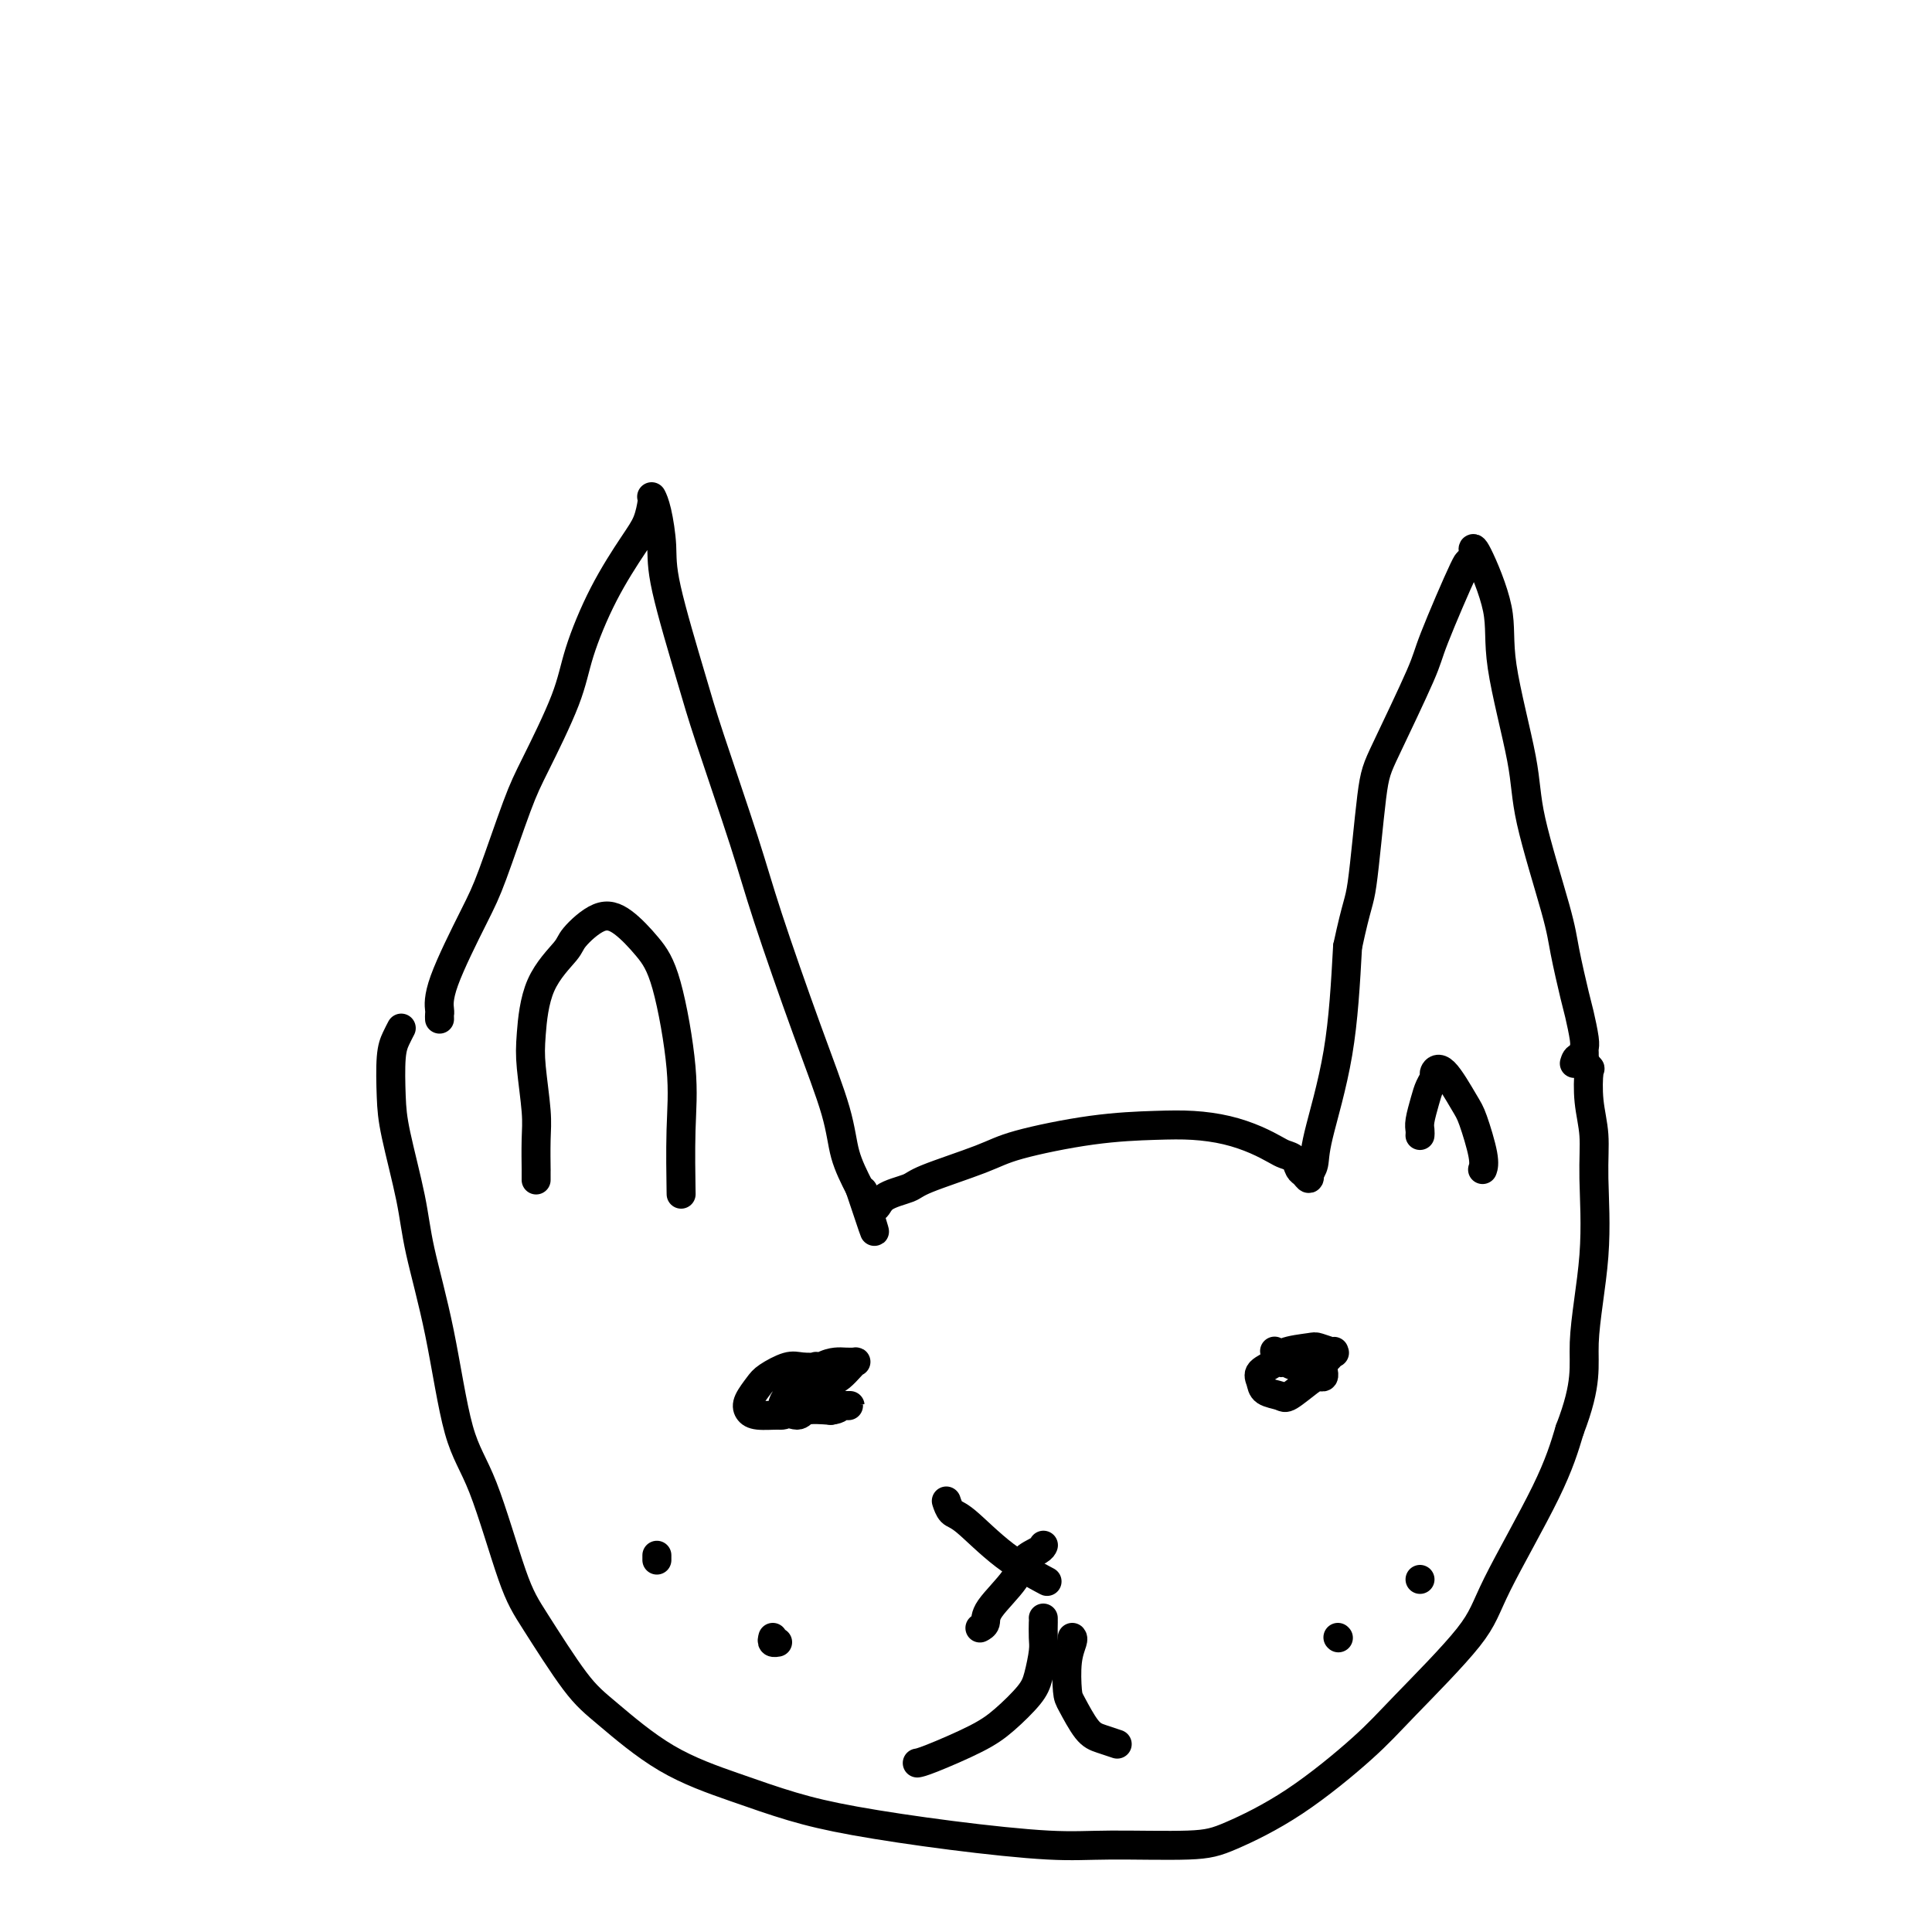
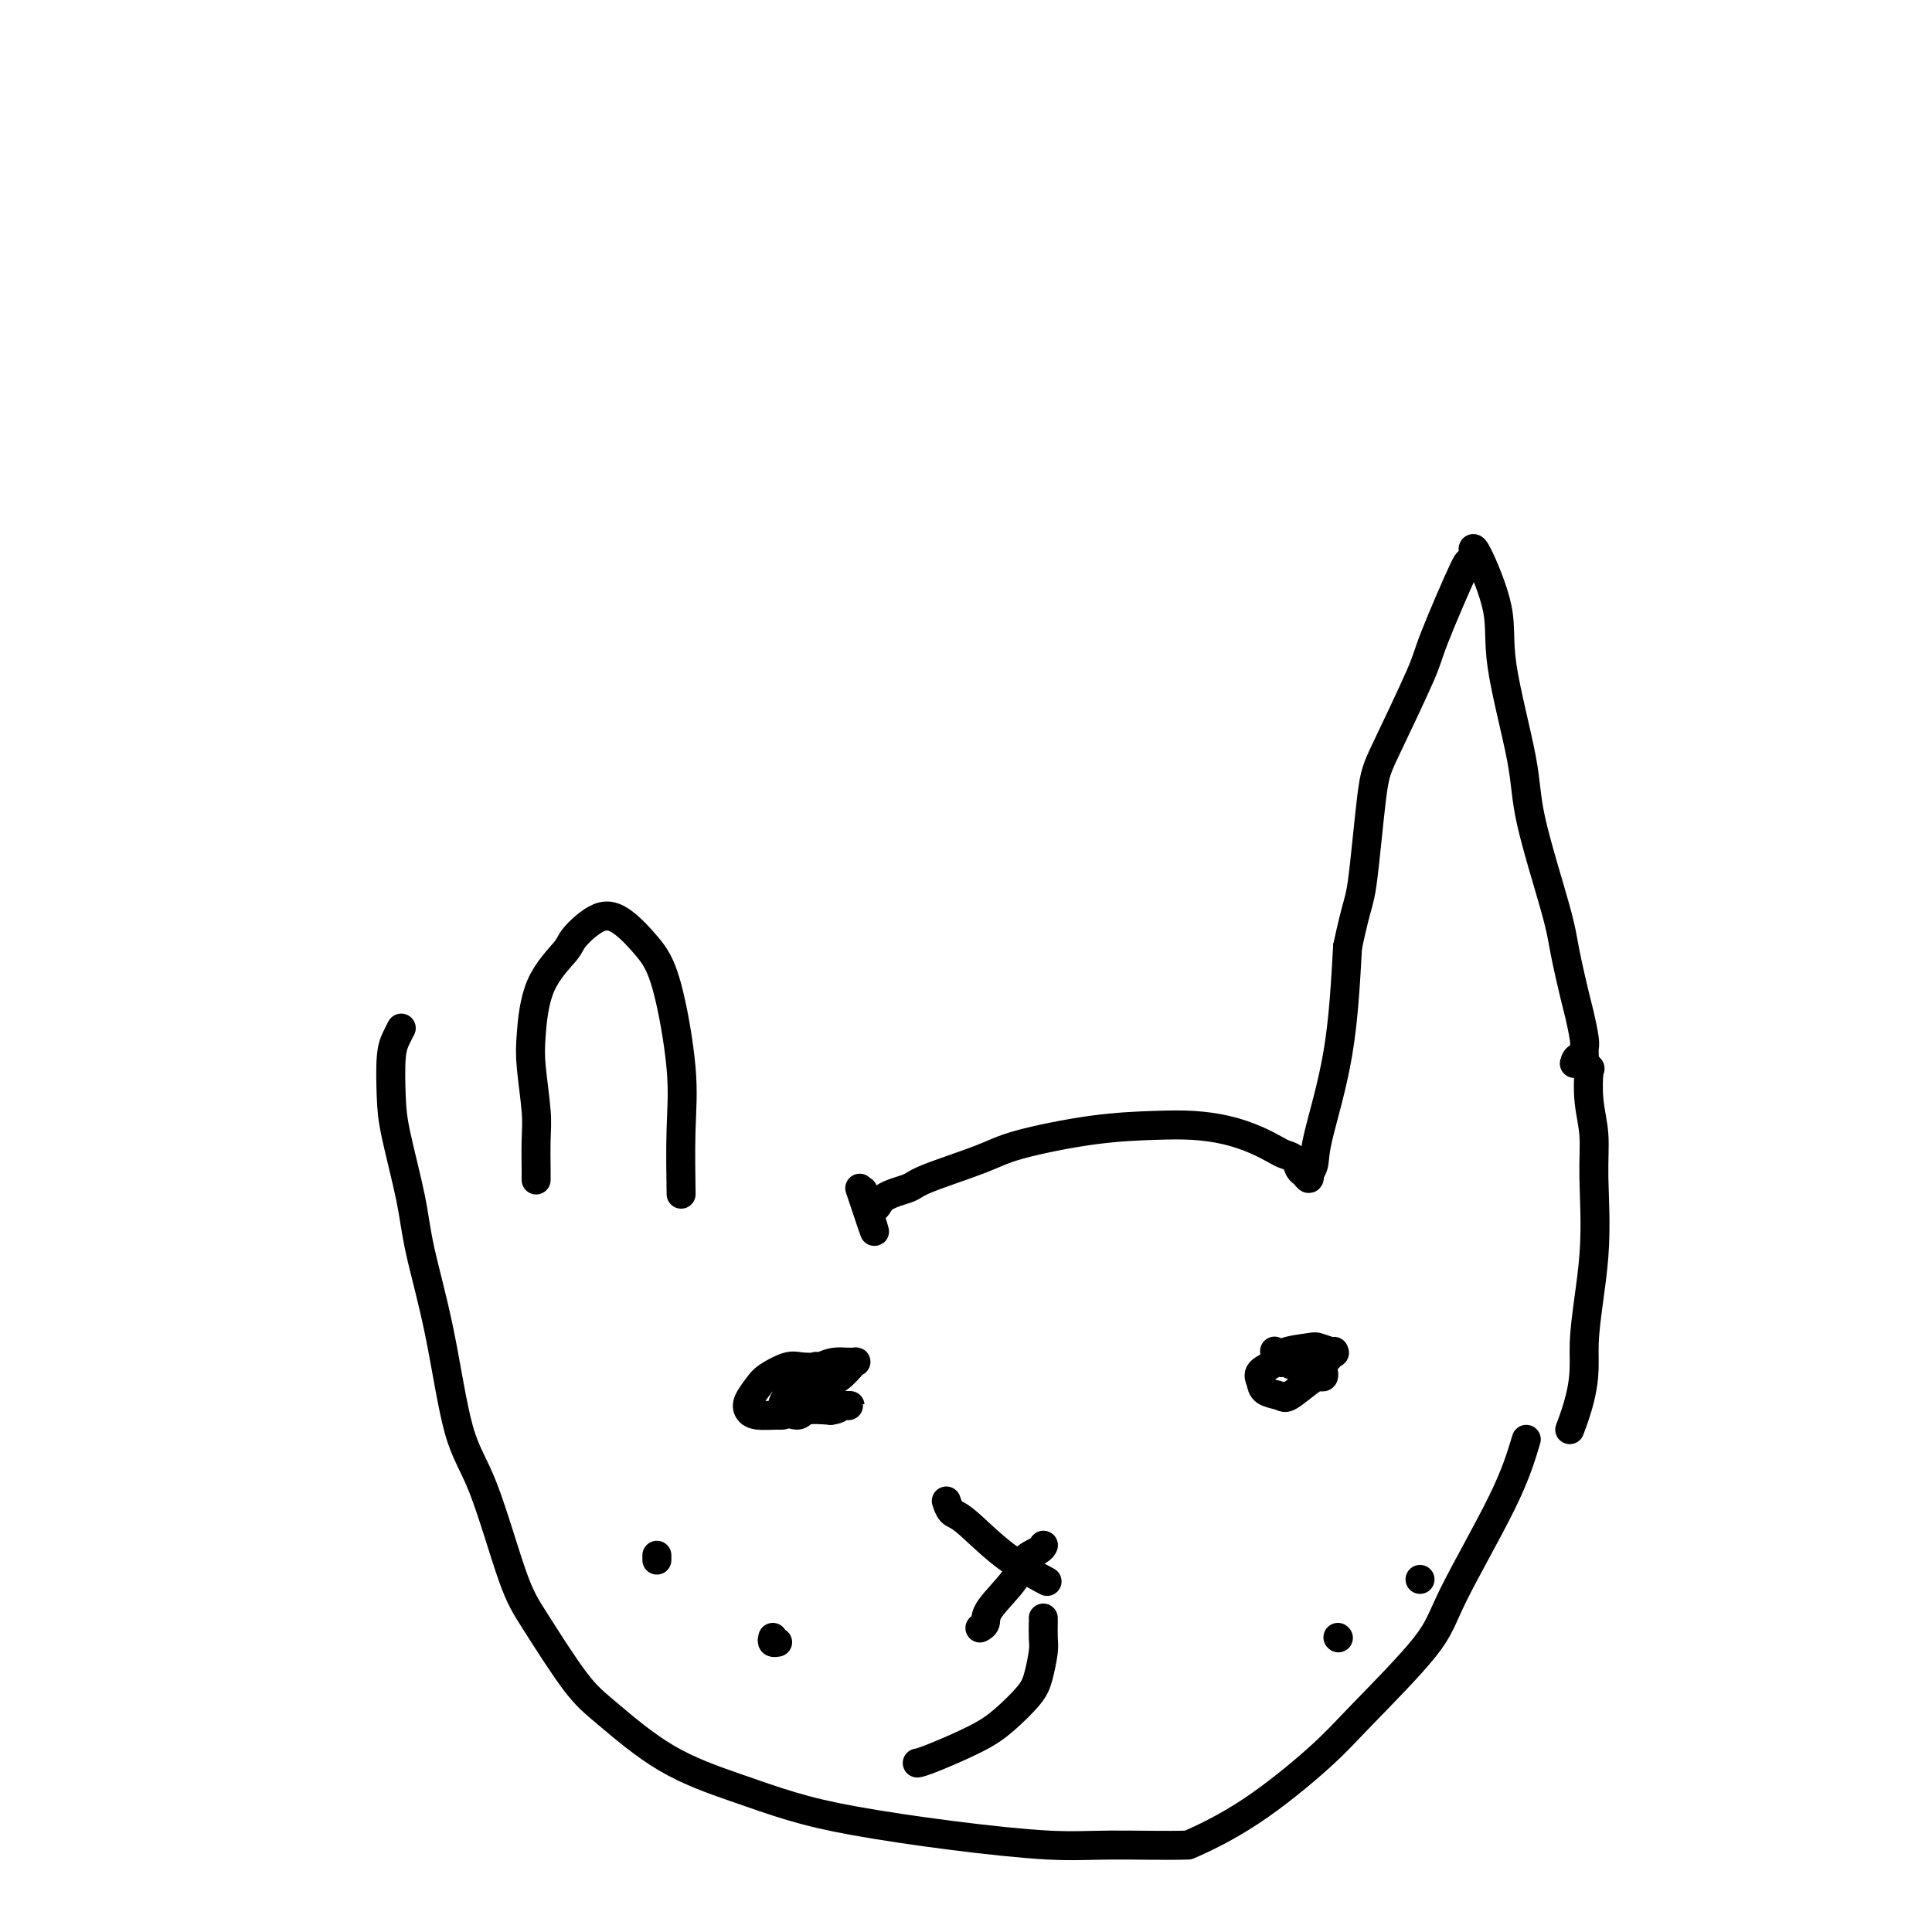
<svg xmlns="http://www.w3.org/2000/svg" viewBox="0 0 400 400" version="1.1">
  <g fill="none" stroke="#000000" stroke-width="6" stroke-linecap="round" stroke-linejoin="round">
-     <path d="M91,211c-0.012,-0.398 -0.024,-0.796 0,-1c0.024,-0.204 0.086,-0.213 0,-1c-0.086,-0.787 -0.318,-2.352 1,-6c1.318,-3.648 4.188,-9.379 6,-13c1.812,-3.621 2.566,-5.130 4,-9c1.434,-3.870 3.546,-10.099 5,-14c1.454,-3.901 2.248,-5.474 4,-9c1.752,-3.526 4.462,-9.005 6,-13c1.538,-3.995 1.904,-6.507 3,-10c1.096,-3.493 2.921,-7.969 5,-12c2.079,-4.031 4.413,-7.617 6,-10c1.587,-2.383 2.428,-3.561 3,-5c0.572,-1.439 0.875,-3.138 1,-4c0.125,-0.862 0.071,-0.886 0,-1c-0.071,-0.114 -0.160,-0.318 0,0c0.160,0.318 0.570,1.159 1,3c0.430,1.841 0.881,4.684 1,7c0.119,2.316 -0.093,4.107 1,9c1.093,4.893 3.490,12.888 5,18c1.510,5.112 2.131,7.341 4,13c1.869,5.659 4.986,14.749 7,21c2.014,6.251 2.927,9.664 5,16c2.073,6.336 5.308,15.595 8,23c2.692,7.405 4.840,12.955 6,17c1.160,4.045 1.331,6.584 2,9c0.669,2.416 1.834,4.708 3,7" />
    <path d="M178,246c5.577,16.750 2.021,5.624 1,2c-1.021,-3.624 0.494,0.255 1,2c0.506,1.745 0.002,1.356 0,1c-0.002,-0.356 0.499,-0.678 1,-1" />
    <path d="M181,250c0.636,0.269 0.727,-1.057 2,-2c1.273,-0.943 3.727,-1.503 5,-2c1.273,-0.497 1.363,-0.932 4,-2c2.637,-1.068 7.820,-2.770 11,-4c3.180,-1.230 4.358,-1.988 8,-3c3.642,-1.012 9.747,-2.280 15,-3c5.253,-0.720 9.652,-0.894 13,-1c3.348,-0.106 5.645,-0.144 8,0c2.355,0.144 4.767,0.471 7,1c2.233,0.529 4.286,1.259 6,2c1.714,0.741 3.089,1.493 4,2c0.911,0.507 1.358,0.768 2,1c0.642,0.232 1.479,0.436 2,1c0.521,0.564 0.727,1.487 1,2c0.273,0.513 0.613,0.616 1,1c0.387,0.384 0.822,1.049 1,1c0.178,-0.049 0.100,-0.813 0,-1c-0.100,-0.187 -0.220,0.201 0,0c0.220,-0.201 0.781,-0.992 1,-2c0.219,-1.008 0.098,-2.233 1,-6c0.902,-3.767 2.829,-10.076 4,-17c1.171,-6.924 1.585,-14.462 2,-22" />
    <path d="M279,196c1.970,-9.225 2.396,-8.788 3,-13c0.604,-4.212 1.385,-13.072 2,-18c0.615,-4.928 1.064,-5.924 3,-10c1.936,-4.076 5.360,-11.232 7,-15c1.640,-3.768 1.497,-4.147 3,-8c1.503,-3.853 4.651,-11.181 6,-14c1.349,-2.819 0.898,-1.128 1,-1c0.102,0.128 0.755,-1.308 1,-2c0.245,-0.692 0.080,-0.642 0,-1c-0.080,-0.358 -0.075,-1.126 1,1c1.075,2.126 3.219,7.145 4,11c0.781,3.855 0.197,6.546 1,12c0.803,5.454 2.992,13.671 4,19c1.008,5.329 0.833,7.771 2,13c1.167,5.229 3.675,13.246 5,18c1.325,4.754 1.465,6.243 2,9c0.535,2.757 1.464,6.780 2,9c0.536,2.220 0.680,2.636 1,4c0.320,1.364 0.818,3.676 1,5c0.182,1.324 0.049,1.662 0,2c-0.049,0.338 -0.013,0.678 0,1c0.013,0.322 0.004,0.625 0,1c-0.004,0.375 -0.001,0.821 0,1c0.001,0.179 0.001,0.089 0,0" />
-     <path d="M83,213c-0.022,0.043 -0.045,0.085 0,0c0.045,-0.085 0.157,-0.298 0,0c-0.157,0.298 -0.582,1.109 -1,2c-0.418,0.891 -0.829,1.864 -1,4c-0.171,2.136 -0.100,5.434 0,8c0.100,2.566 0.231,4.400 1,8c0.769,3.600 2.178,8.964 3,13c0.822,4.036 1.059,6.742 2,11c0.941,4.258 2.586,10.067 4,17c1.414,6.933 2.597,14.990 4,20c1.403,5.010 3.027,6.971 5,12c1.973,5.029 4.296,13.124 6,18c1.704,4.876 2.790,6.534 5,10c2.210,3.466 5.545,8.742 8,12c2.455,3.258 4.029,4.500 7,7c2.971,2.500 7.340,6.259 12,9c4.660,2.741 9.611,4.465 14,6c4.389,1.535 8.215,2.880 12,4c3.785,1.120 7.530,2.014 13,3c5.470,0.986 12.666,2.065 20,3c7.334,0.935 14.807,1.726 20,2c5.193,0.274 8.107,0.031 13,0c4.893,-0.031 11.767,0.149 16,0c4.233,-0.149 5.827,-0.629 9,-2c3.173,-1.371 7.924,-3.635 13,-7c5.076,-3.365 10.476,-7.831 14,-11c3.524,-3.169 5.174,-5.043 9,-9c3.826,-3.957 9.830,-9.999 13,-14c3.170,-4.001 3.507,-5.962 6,-11c2.493,-5.038 7.141,-13.154 10,-19c2.859,-5.846 3.930,-9.423 5,-13" />
+     <path d="M83,213c-0.022,0.043 -0.045,0.085 0,0c0.045,-0.085 0.157,-0.298 0,0c-0.157,0.298 -0.582,1.109 -1,2c-0.418,0.891 -0.829,1.864 -1,4c-0.171,2.136 -0.100,5.434 0,8c0.100,2.566 0.231,4.400 1,8c0.769,3.600 2.178,8.964 3,13c0.822,4.036 1.059,6.742 2,11c0.941,4.258 2.586,10.067 4,17c1.414,6.933 2.597,14.990 4,20c1.403,5.010 3.027,6.971 5,12c1.973,5.029 4.296,13.124 6,18c1.704,4.876 2.790,6.534 5,10c2.210,3.466 5.545,8.742 8,12c2.455,3.258 4.029,4.500 7,7c2.971,2.500 7.340,6.259 12,9c4.660,2.741 9.611,4.465 14,6c4.389,1.535 8.215,2.880 12,4c3.785,1.120 7.530,2.014 13,3c5.470,0.986 12.666,2.065 20,3c7.334,0.935 14.807,1.726 20,2c5.193,0.274 8.107,0.031 13,0c4.893,-0.031 11.767,0.149 16,0c3.173,-1.371 7.924,-3.635 13,-7c5.076,-3.365 10.476,-7.831 14,-11c3.524,-3.169 5.174,-5.043 9,-9c3.826,-3.957 9.830,-9.999 13,-14c3.170,-4.001 3.507,-5.962 6,-11c2.493,-5.038 7.141,-13.154 10,-19c2.859,-5.846 3.930,-9.423 5,-13" />
    <path d="M325,296c3.806,-9.864 2.820,-13.024 3,-18c0.180,-4.976 1.526,-11.769 2,-18c0.474,-6.231 0.076,-11.902 0,-16c-0.076,-4.098 0.169,-6.623 0,-9c-0.169,-2.377 -0.753,-4.605 -1,-7c-0.247,-2.395 -0.157,-4.957 0,-6c0.157,-1.043 0.382,-0.568 0,-1c-0.382,-0.432 -1.372,-1.770 -2,-2c-0.628,-0.230 -0.894,0.649 -1,1c-0.106,0.351 -0.053,0.176 0,0" />
    <path d="M196,311c-0.070,-0.212 -0.140,-0.424 0,0c0.140,0.424 0.491,1.484 1,2c0.509,0.516 1.178,0.489 3,2c1.822,1.511 4.798,4.561 8,7c3.202,2.439 6.629,4.268 8,5c1.371,0.732 0.685,0.366 0,0" />
    <path d="M216,320c0.028,-0.074 0.056,-0.147 0,0c-0.056,0.147 -0.196,0.515 -1,1c-0.804,0.485 -2.272,1.086 -3,2c-0.728,0.914 -0.717,2.140 -2,4c-1.283,1.860 -3.859,4.354 -5,6c-1.141,1.646 -0.846,2.443 -1,3c-0.154,0.557 -0.758,0.873 -1,1c-0.242,0.127 -0.121,0.063 0,0" />
    <path d="M216,335c-0.002,0.499 -0.003,0.997 0,1c0.003,0.003 0.011,-0.490 0,0c-0.011,0.490 -0.042,1.961 0,3c0.042,1.039 0.158,1.645 0,3c-0.158,1.355 -0.591,3.459 -1,5c-0.409,1.541 -0.793,2.518 -2,4c-1.207,1.482 -3.238,3.469 -5,5c-1.762,1.531 -3.257,2.606 -6,4c-2.743,1.394 -6.735,3.106 -9,4c-2.265,0.894 -2.802,0.972 -3,1c-0.198,0.028 -0.057,0.008 0,0c0.057,-0.008 0.028,-0.004 0,0" />
-     <path d="M222,339c0.110,0.137 0.221,0.274 0,1c-0.221,0.726 -0.773,2.040 -1,4c-0.227,1.960 -0.131,4.568 0,6c0.131,1.432 0.295,1.690 1,3c0.705,1.310 1.952,3.671 3,5c1.048,1.329 1.898,1.627 3,2c1.102,0.373 2.458,0.821 3,1c0.542,0.179 0.271,0.090 0,0" />
    <path d="M174,285c-0.450,-0.033 -0.899,-0.065 -1,0c-0.101,0.065 0.147,0.228 0,0c-0.147,-0.228 -0.690,-0.845 -1,-1c-0.310,-0.155 -0.388,0.153 -1,0c-0.612,-0.153 -1.757,-0.767 -2,-1c-0.243,-0.233 0.416,-0.086 0,0c-0.416,0.086 -1.909,0.109 -3,0c-1.091,-0.109 -1.782,-0.352 -3,0c-1.218,0.352 -2.964,1.300 -4,2c-1.036,0.700 -1.364,1.154 -2,2c-0.636,0.846 -1.581,2.084 -2,3c-0.419,0.916 -0.313,1.510 0,2c0.313,0.490 0.832,0.875 2,1c1.168,0.125 2.985,-0.012 4,0c1.015,0.012 1.228,0.171 3,-1c1.772,-1.171 5.103,-3.673 7,-5c1.897,-1.327 2.358,-1.480 3,-2c0.642,-0.520 1.463,-1.408 2,-2c0.537,-0.592 0.791,-0.889 1,-1c0.209,-0.111 0.373,-0.035 0,0c-0.373,0.035 -1.283,0.029 -2,0c-0.717,-0.029 -1.240,-0.082 -2,0c-0.760,0.082 -1.758,0.299 -3,1c-1.242,0.701 -2.728,1.885 -4,3c-1.272,1.115 -2.331,2.160 -3,3c-0.669,0.840 -0.950,1.475 -1,2c-0.050,0.525 0.130,0.939 0,1c-0.130,0.061 -0.571,-0.231 0,0c0.571,0.231 2.154,0.985 3,1c0.846,0.015 0.956,-0.710 2,-1c1.044,-0.290 3.022,-0.145 5,0" />
    <path d="M172,292c1.959,-0.226 1.856,-0.793 2,-1c0.144,-0.207 0.536,-0.056 1,0c0.464,0.056 1.001,0.015 1,0c-0.001,-0.015 -0.539,-0.004 -1,0c-0.461,0.004 -0.846,0.001 -1,0c-0.154,-0.001 -0.077,-0.001 0,0" />
    <path d="M264,280c-0.102,-0.237 -0.203,-0.474 0,0c0.203,0.474 0.711,1.660 1,2c0.289,0.340 0.358,-0.165 1,0c0.642,0.165 1.857,1.001 3,1c1.143,-0.001 2.215,-0.838 3,-1c0.785,-0.162 1.285,0.350 2,0c0.715,-0.350 1.645,-1.561 2,-2c0.355,-0.439 0.135,-0.104 0,0c-0.135,0.104 -0.183,-0.023 0,0c0.183,0.023 0.598,0.194 0,0c-0.598,-0.194 -2.210,-0.754 -3,-1c-0.790,-0.246 -0.758,-0.179 -2,0c-1.242,0.179 -3.757,0.472 -5,1c-1.243,0.528 -1.212,1.293 -2,2c-0.788,0.707 -2.393,1.355 -3,2c-0.607,0.645 -0.216,1.287 0,2c0.216,0.713 0.257,1.497 1,2c0.743,0.503 2.189,0.724 3,1c0.811,0.276 0.988,0.606 2,0c1.012,-0.606 2.860,-2.148 4,-3c1.140,-0.852 1.574,-1.013 2,-1c0.426,0.013 0.846,0.200 1,0c0.154,-0.200 0.041,-0.785 0,-1c-0.041,-0.215 -0.011,-0.058 0,0c0.011,0.058 0.003,0.017 0,0c-0.003,-0.017 -0.002,-0.008 0,0" />
-     <path d="M294,235c-0.007,0.080 -0.013,0.159 0,0c0.013,-0.159 0.046,-0.557 0,-1c-0.046,-0.443 -0.171,-0.930 0,-2c0.171,-1.070 0.638,-2.723 1,-4c0.362,-1.277 0.618,-2.178 1,-3c0.382,-0.822 0.889,-1.564 1,-2c0.111,-0.436 -0.173,-0.567 0,-1c0.173,-0.433 0.803,-1.170 2,0c1.197,1.170 2.962,4.247 4,6c1.038,1.753 1.350,2.181 2,4c0.650,1.819 1.636,5.028 2,7c0.364,1.972 0.104,2.706 0,3c-0.104,0.294 -0.052,0.147 0,0" />
    <path d="M111,244c0.001,0.267 0.001,0.533 0,0c-0.001,-0.533 -0.004,-1.867 0,-2c0.004,-0.133 0.014,0.935 0,0c-0.014,-0.935 -0.054,-3.871 0,-6c0.054,-2.129 0.200,-3.449 0,-6c-0.200,-2.551 -0.747,-6.333 -1,-9c-0.253,-2.667 -0.210,-4.218 0,-7c0.210,-2.782 0.589,-6.794 2,-10c1.411,-3.206 3.854,-5.604 5,-7c1.146,-1.396 0.995,-1.788 2,-3c1.005,-1.212 3.167,-3.245 5,-4c1.833,-0.755 3.339,-0.233 5,1c1.661,1.233 3.478,3.176 5,5c1.522,1.824 2.747,3.527 4,8c1.253,4.473 2.532,11.714 3,17c0.468,5.286 0.126,8.615 0,13c-0.126,4.385 -0.036,9.824 0,12c0.036,2.176 0.018,1.088 0,0" />
    <path d="M277,339c0.000,0.000 0.100,0.100 0.1,0.1" />
    <path d="M294,327c0.000,0.000 0.000,0.000 0,0c0.000,0.000 0.000,0.000 0,0" />
    <path d="M136,322c0.000,0.417 0.000,0.833 0,1c0.000,0.167 0.000,0.083 0,0" />
    <path d="M160,339c-0.111,0.422 -0.222,0.844 0,1c0.222,0.156 0.778,0.044 1,0c0.222,-0.044 0.111,-0.022 0,0" />
  </g>
</svg>